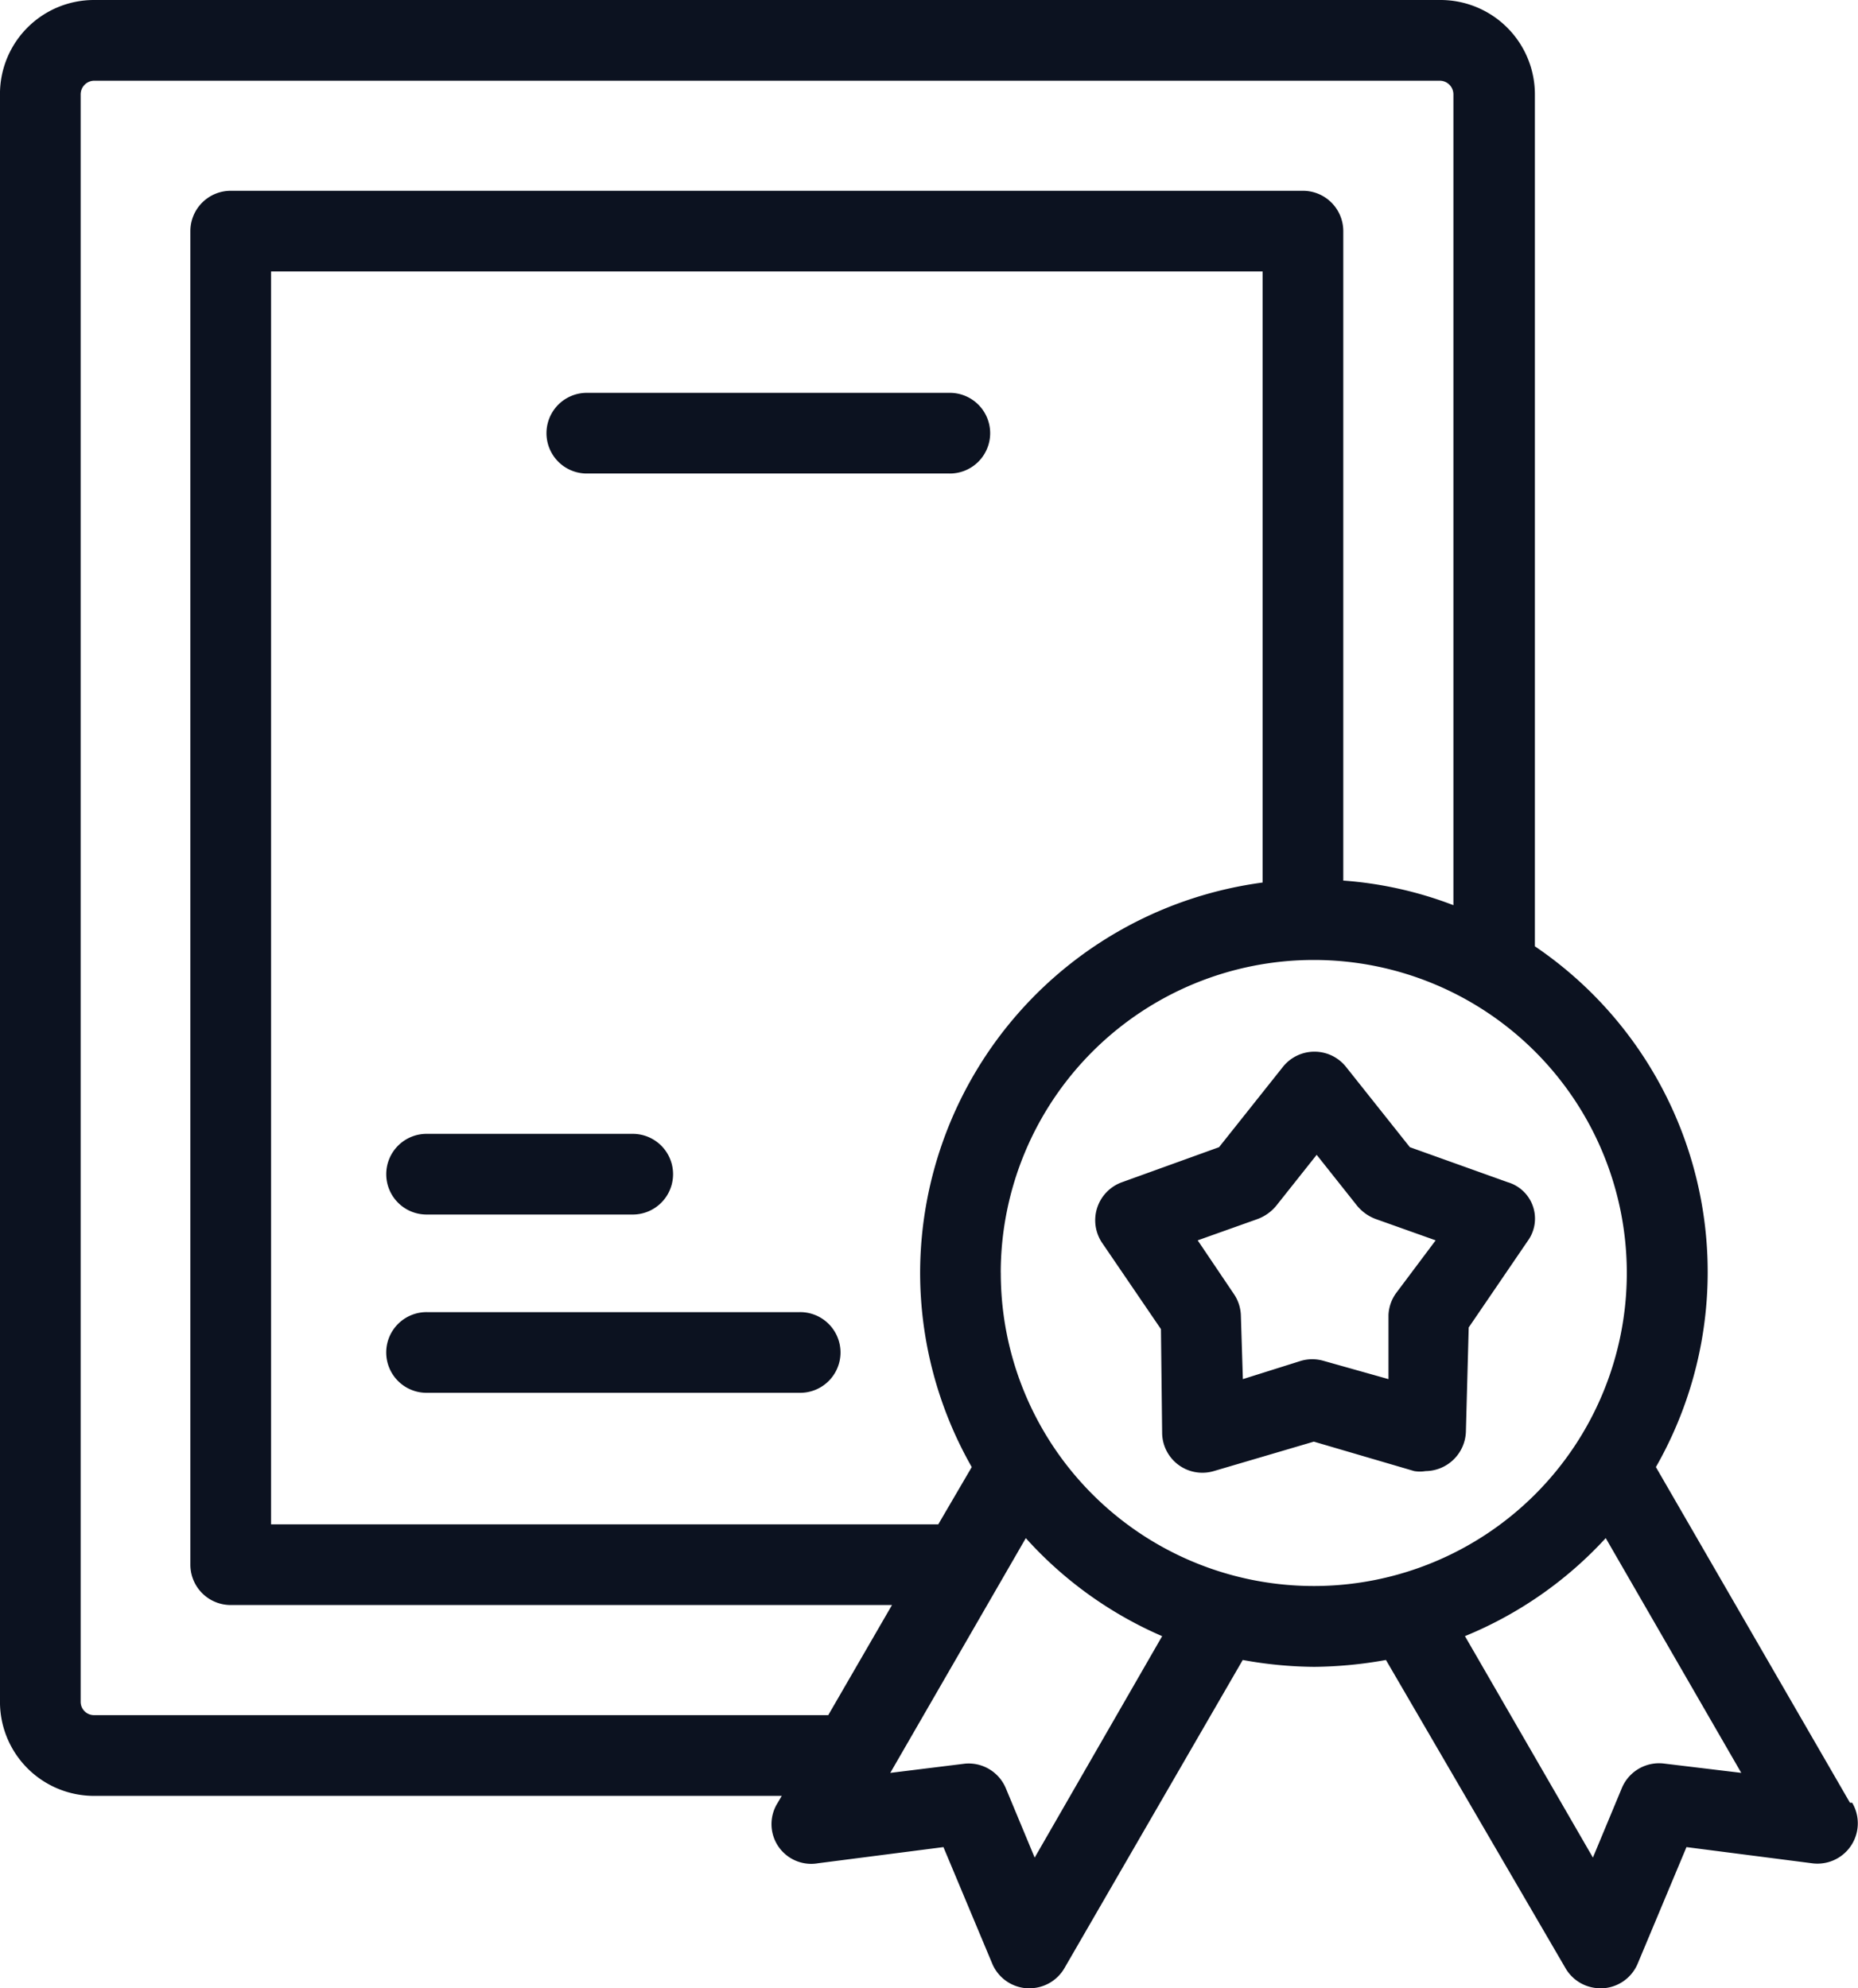
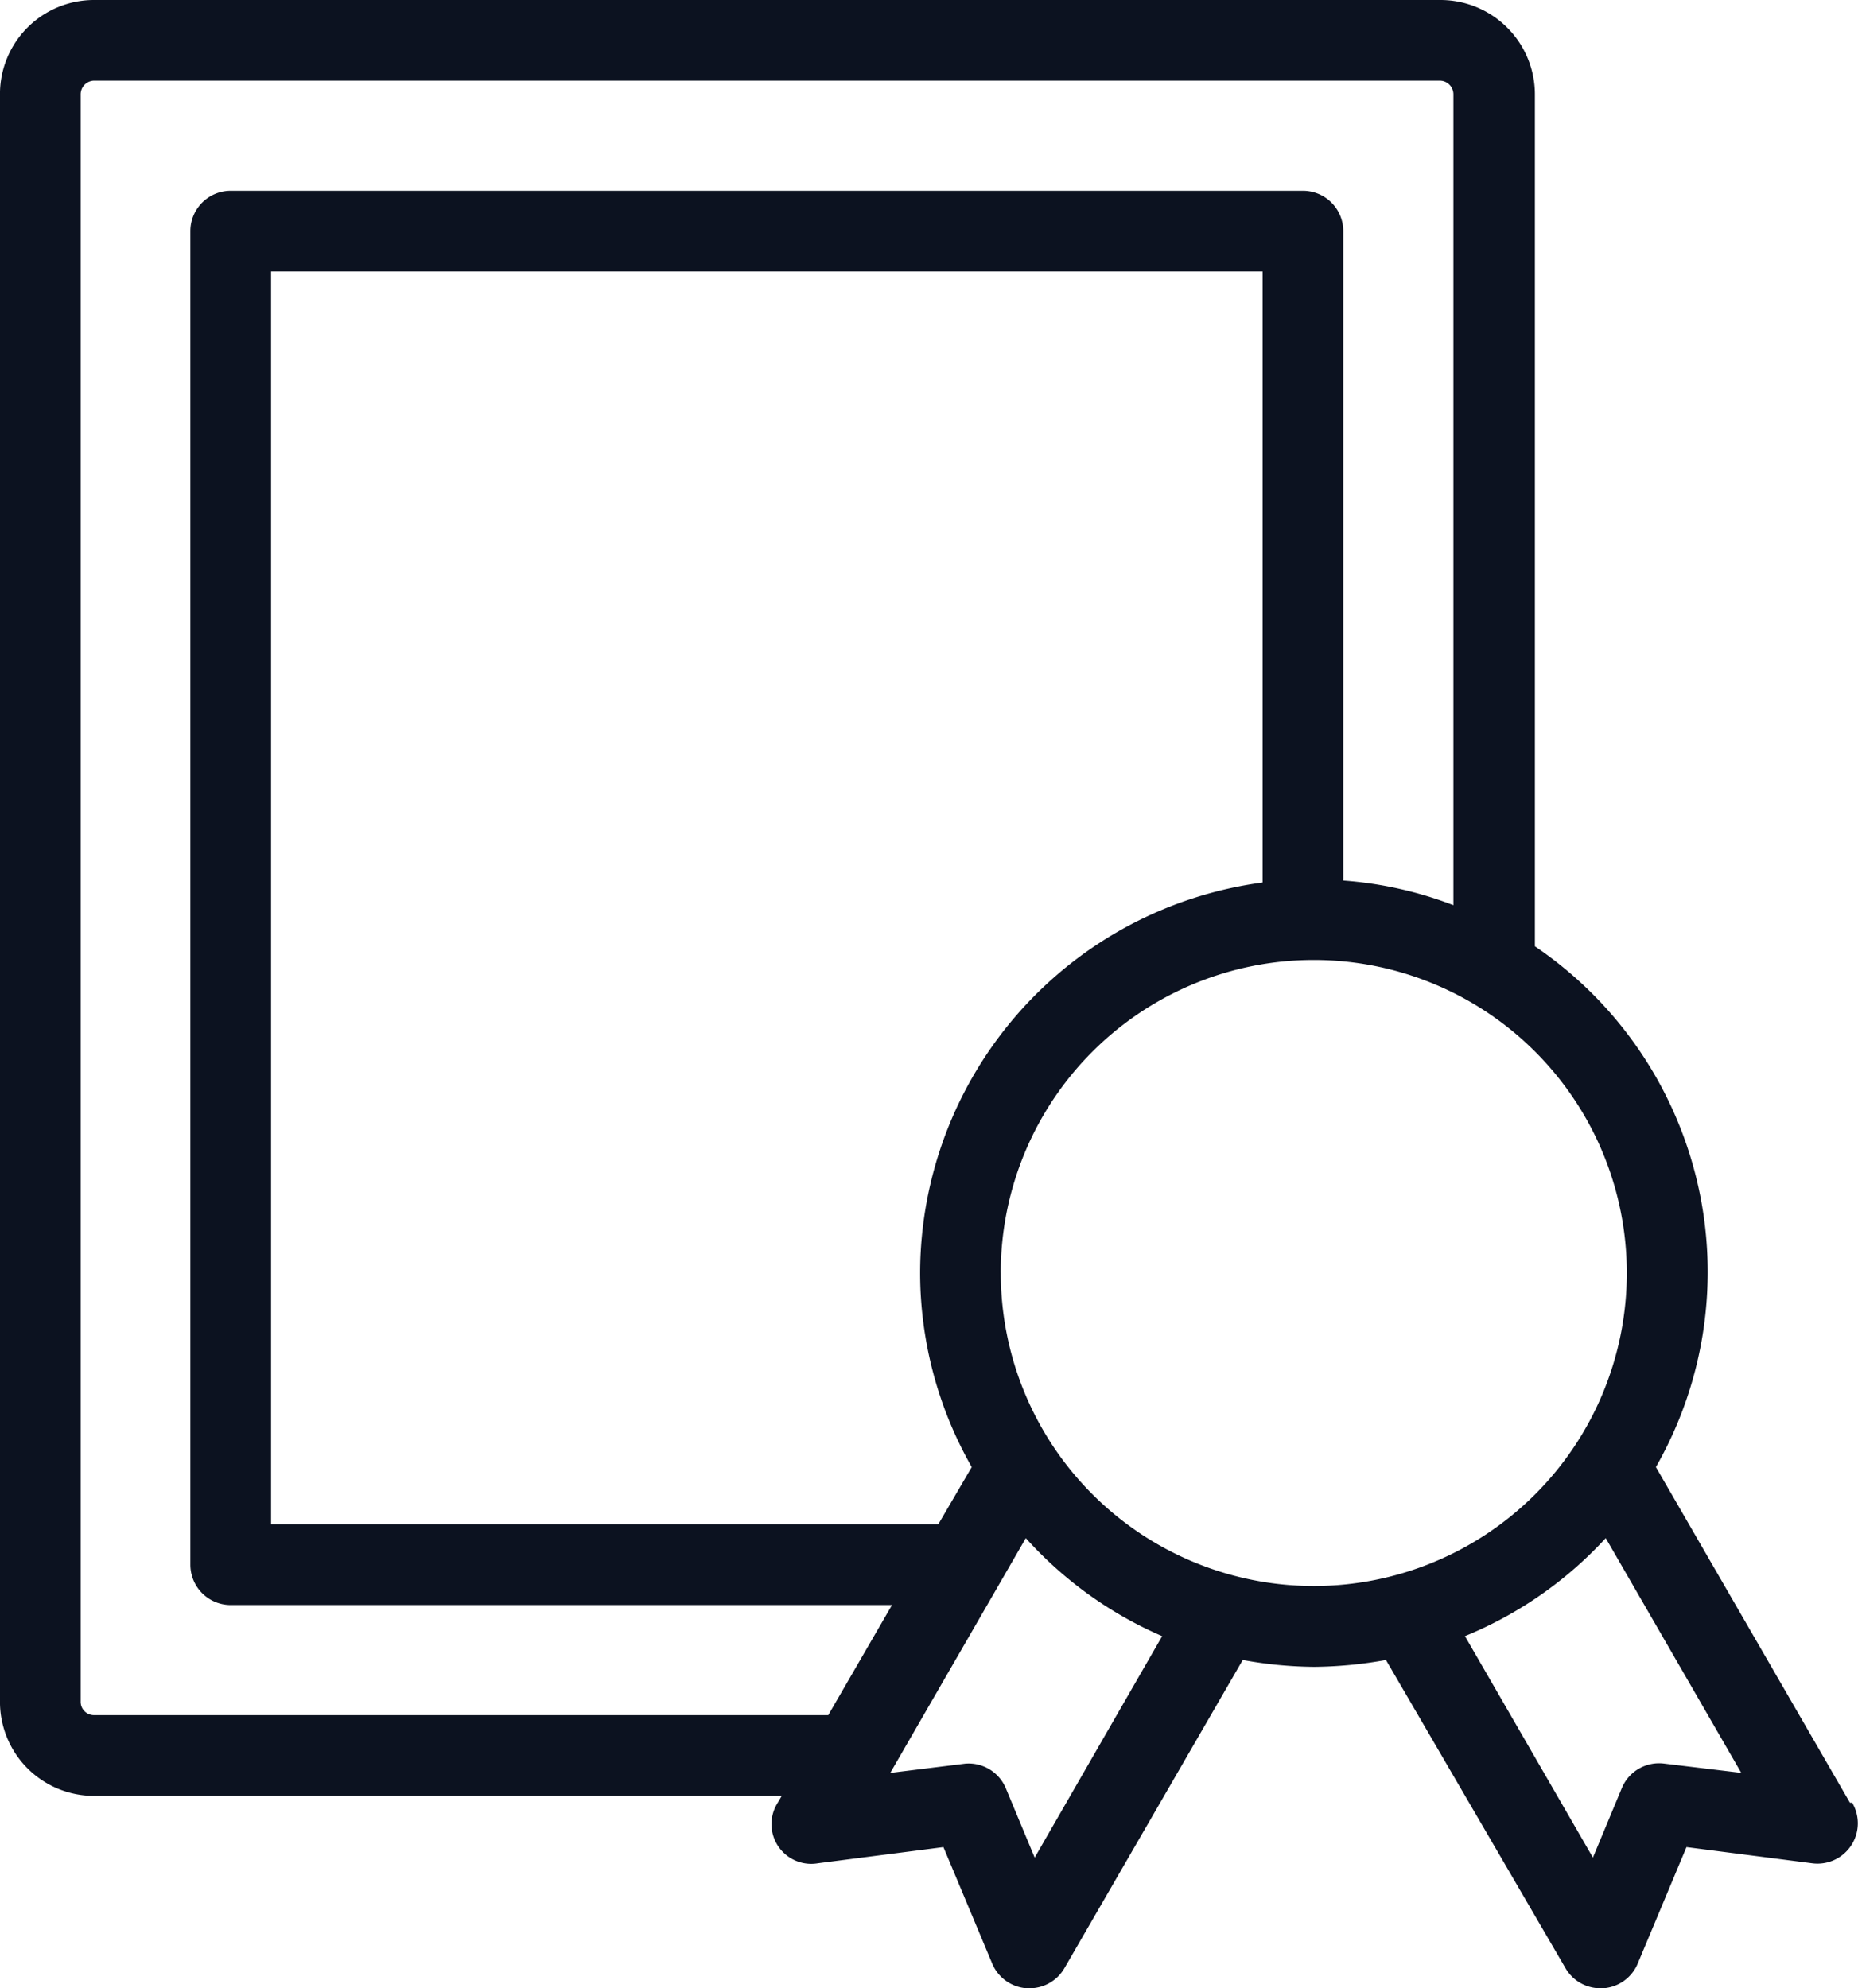
<svg xmlns="http://www.w3.org/2000/svg" width="71.148" height="76.137" viewBox="0 0 71.148 76.137">
  <path d="M227.682,198.056l-7.43-12.852a15.061,15.061,0,0,0-4.634-19.942V132.639A3.615,3.615,0,0,0,212,129.024H160.442a3.6,3.6,0,0,0-3.6,3.615v61.556a3.6,3.6,0,0,0,3.6,3.6h26.337l-.154.263a1.521,1.521,0,0,0,1.545,2.317l4.8-.618,1.869,4.464a1.545,1.545,0,0,0,1.328.942h.093a1.545,1.545,0,0,0,1.344-.772l6.827-11.8a15.771,15.771,0,0,0,2.734.263,16.108,16.108,0,0,0,2.75-.263l6.874,11.8a1.545,1.545,0,0,0,1.344.772h.093a1.545,1.545,0,0,0,1.328-.942l1.869-4.464,4.8.618a1.545,1.545,0,0,0,1.545-2.317Zm-67.24-3.352a.51.51,0,0,1-.51-.51V132.639a.525.525,0,0,1,.51-.525h51.531a.525.525,0,0,1,.525.525v31.048a14.7,14.7,0,0,0-4.217-.942V137.875a1.545,1.545,0,0,0-1.545-1.545H165.678a1.545,1.545,0,0,0-1.545,1.545v51.067a1.545,1.545,0,0,0,1.545,1.545H191l-2.441,4.217Zm31.635-16.945a15.045,15.045,0,0,0,1.977,7.445l-1.282,2.193H167.223V139.42h37.968v23.4A15.107,15.107,0,0,0,192.077,177.759Zm4.387,22.4-1.112-2.672a1.545,1.545,0,0,0-1.545-.927l-2.873.355,5.19-8.99a15.061,15.061,0,0,0,5.221,3.754Zm-1.3-22.4a11.987,11.987,0,1,1,11.987,12A11.987,11.987,0,0,1,195.166,177.759Zm25.41,18.8a1.545,1.545,0,0,0-1.622.927l-1.112,2.672-4.9-8.48a15.061,15.061,0,0,0,5.391-3.754l5.19,8.99Z" transform="translate(-156.843 -129.024)" fill="#0c1220" />
-   <path d="M363.594,325.482l-3.754-1.344-2.456-3.089a1.545,1.545,0,0,0-2.394,0l-2.456,3.089-3.723,1.344a1.548,1.548,0,0,0-.757,2.317l2.255,3.306.046,4a1.541,1.541,0,0,0,1.977,1.437l3.831-1.128,3.846,1.128a1.329,1.329,0,0,0,.432,0,1.561,1.561,0,0,0,1.545-1.5l.108-4,2.255-3.306a1.453,1.453,0,0,0-.757-2.255Zm-4.294,4.263a1.544,1.544,0,0,0-.278.819v2.456l-2.487-.7a1.544,1.544,0,0,0-.865,0l-2.224.7-.077-2.456a1.545,1.545,0,0,0-.278-.819l-1.375-2.039,2.3-.819a1.684,1.684,0,0,0,.711-.51l1.545-1.946,1.545,1.946a1.684,1.684,0,0,0,.711.51l2.3.819Zm-17.115-34.493h-13.9a1.545,1.545,0,0,0,0,3.089h13.9a1.545,1.545,0,1,0,0-3.089Zm-19.957,31.465h7.893a1.545,1.545,0,0,0,0-3.089h-7.893a1.545,1.545,0,1,0,0,3.089Zm14.227,3.738H322.227a1.545,1.545,0,1,0,0,3.089h14.227a1.545,1.545,0,1,0,0-3.089Z" transform="translate(-305.853 -280.208)" fill="#0c1220" />
</svg>